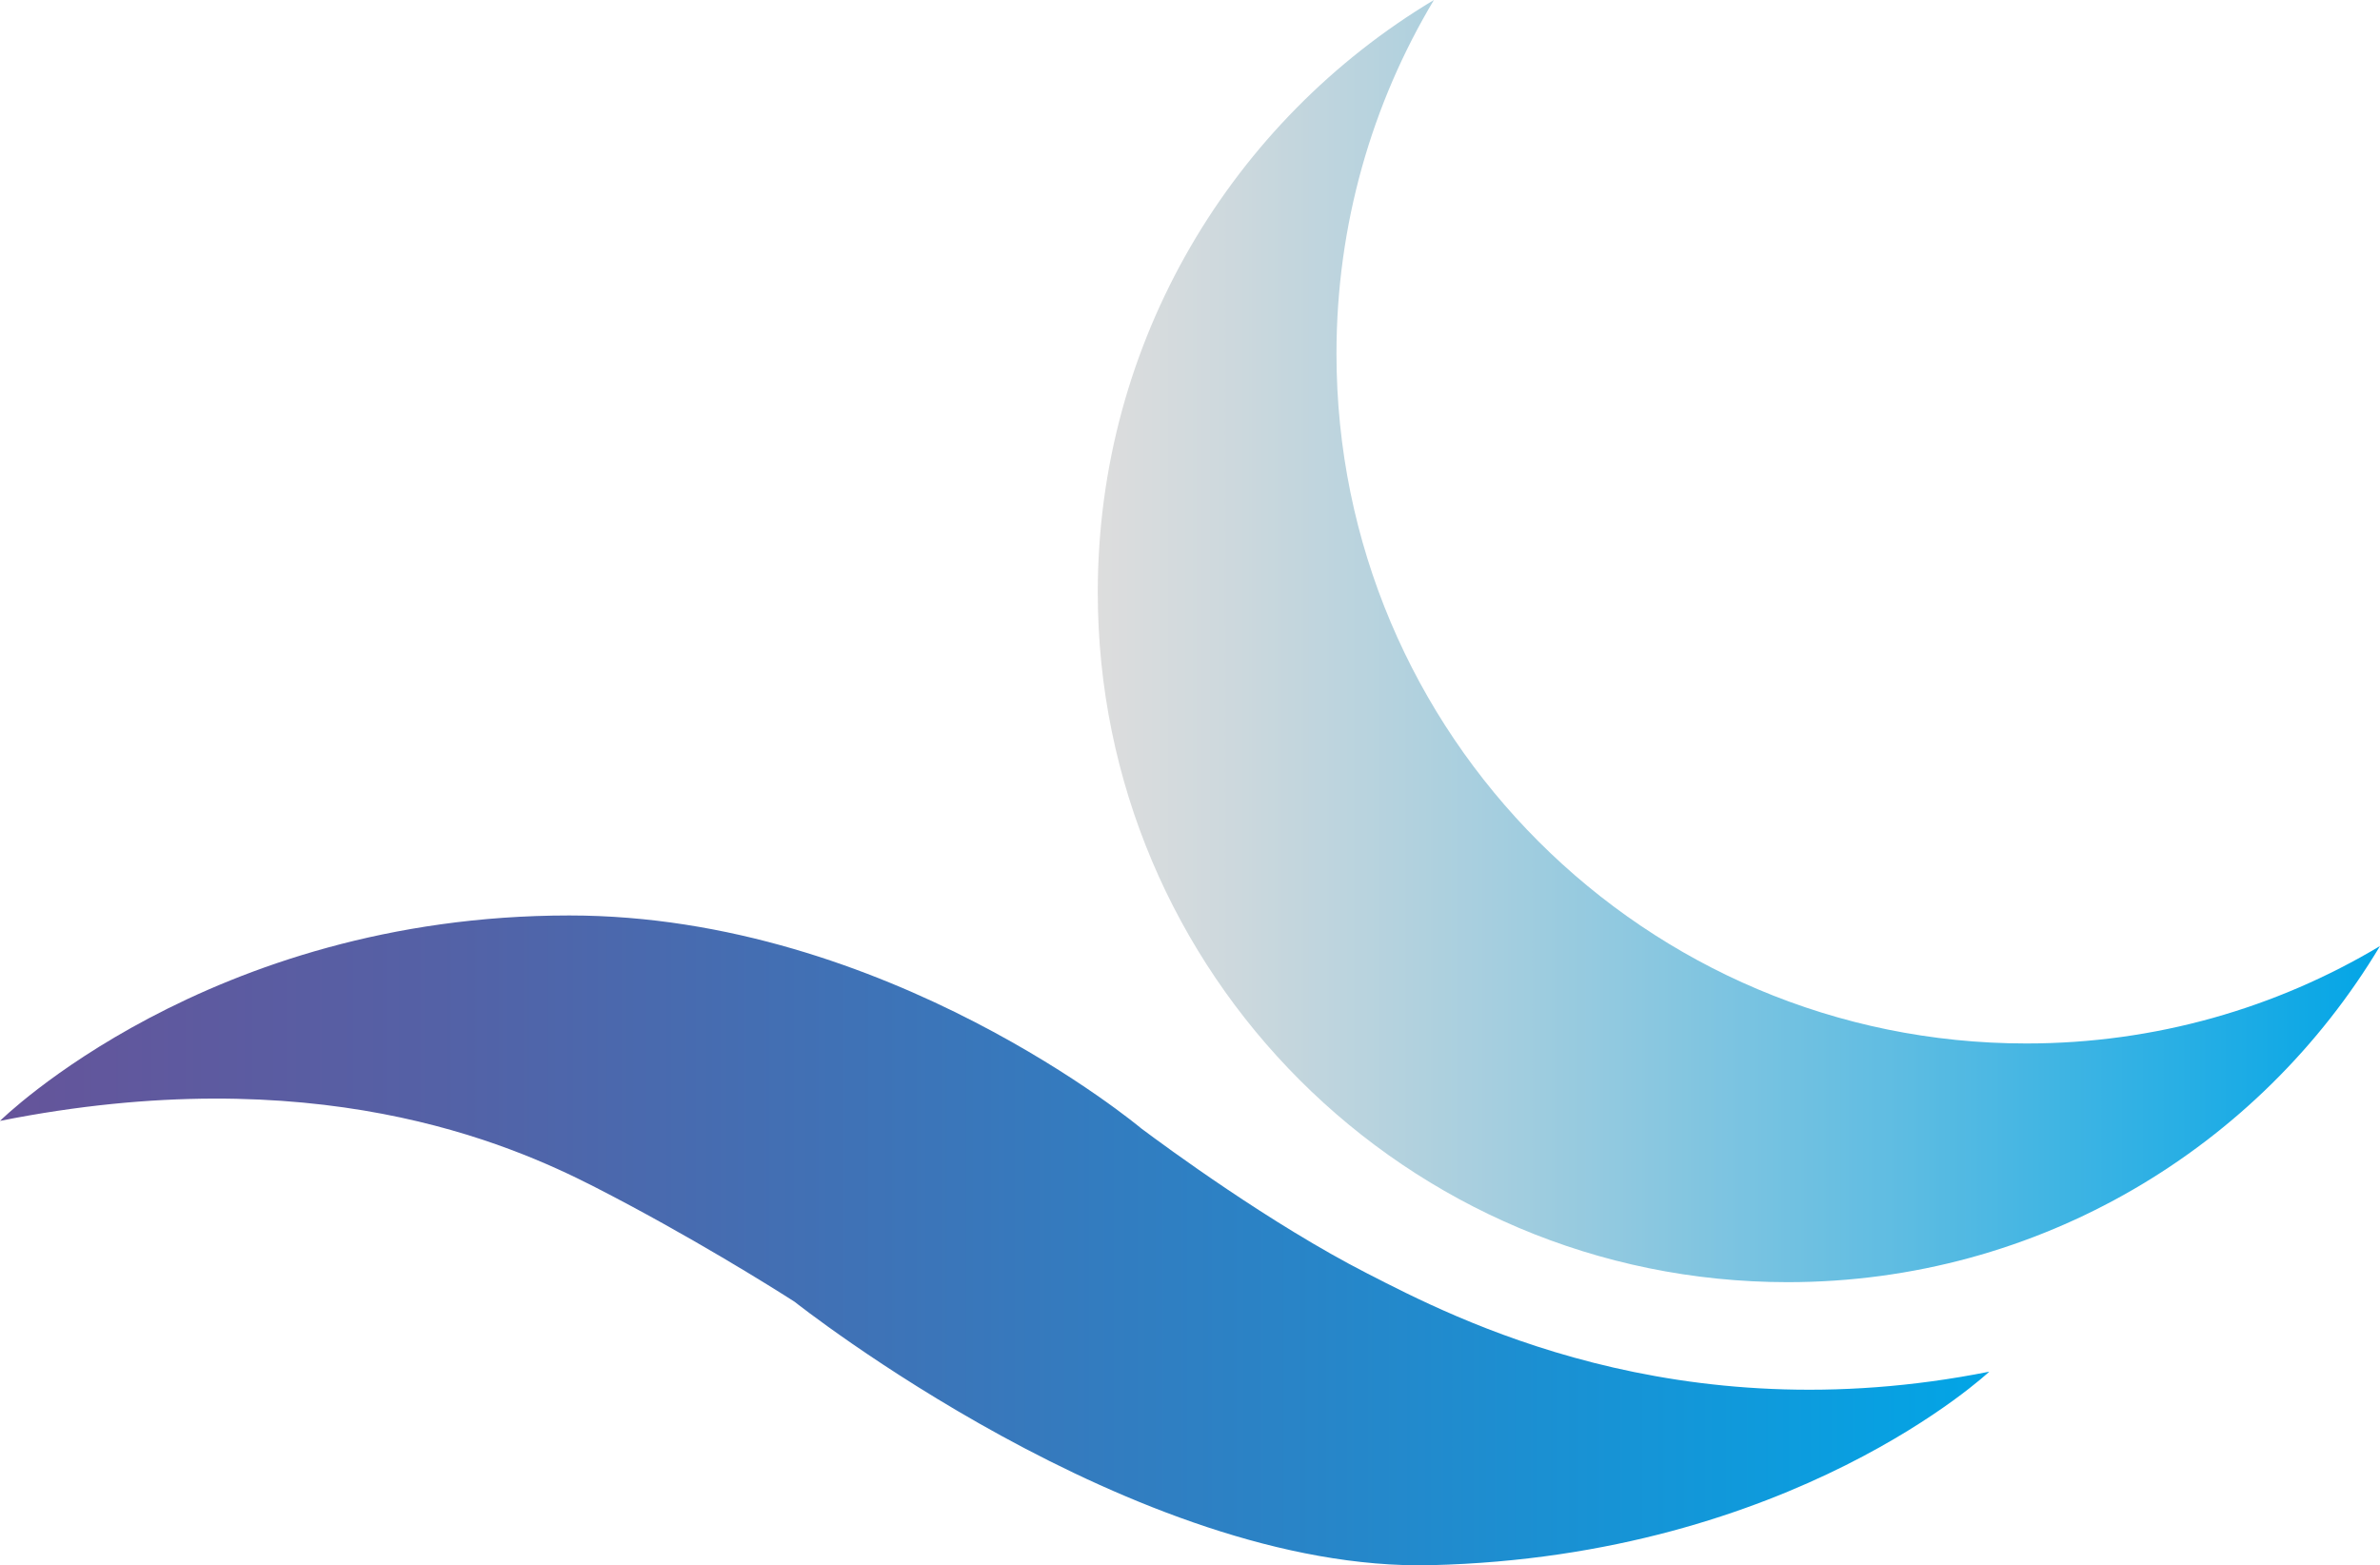
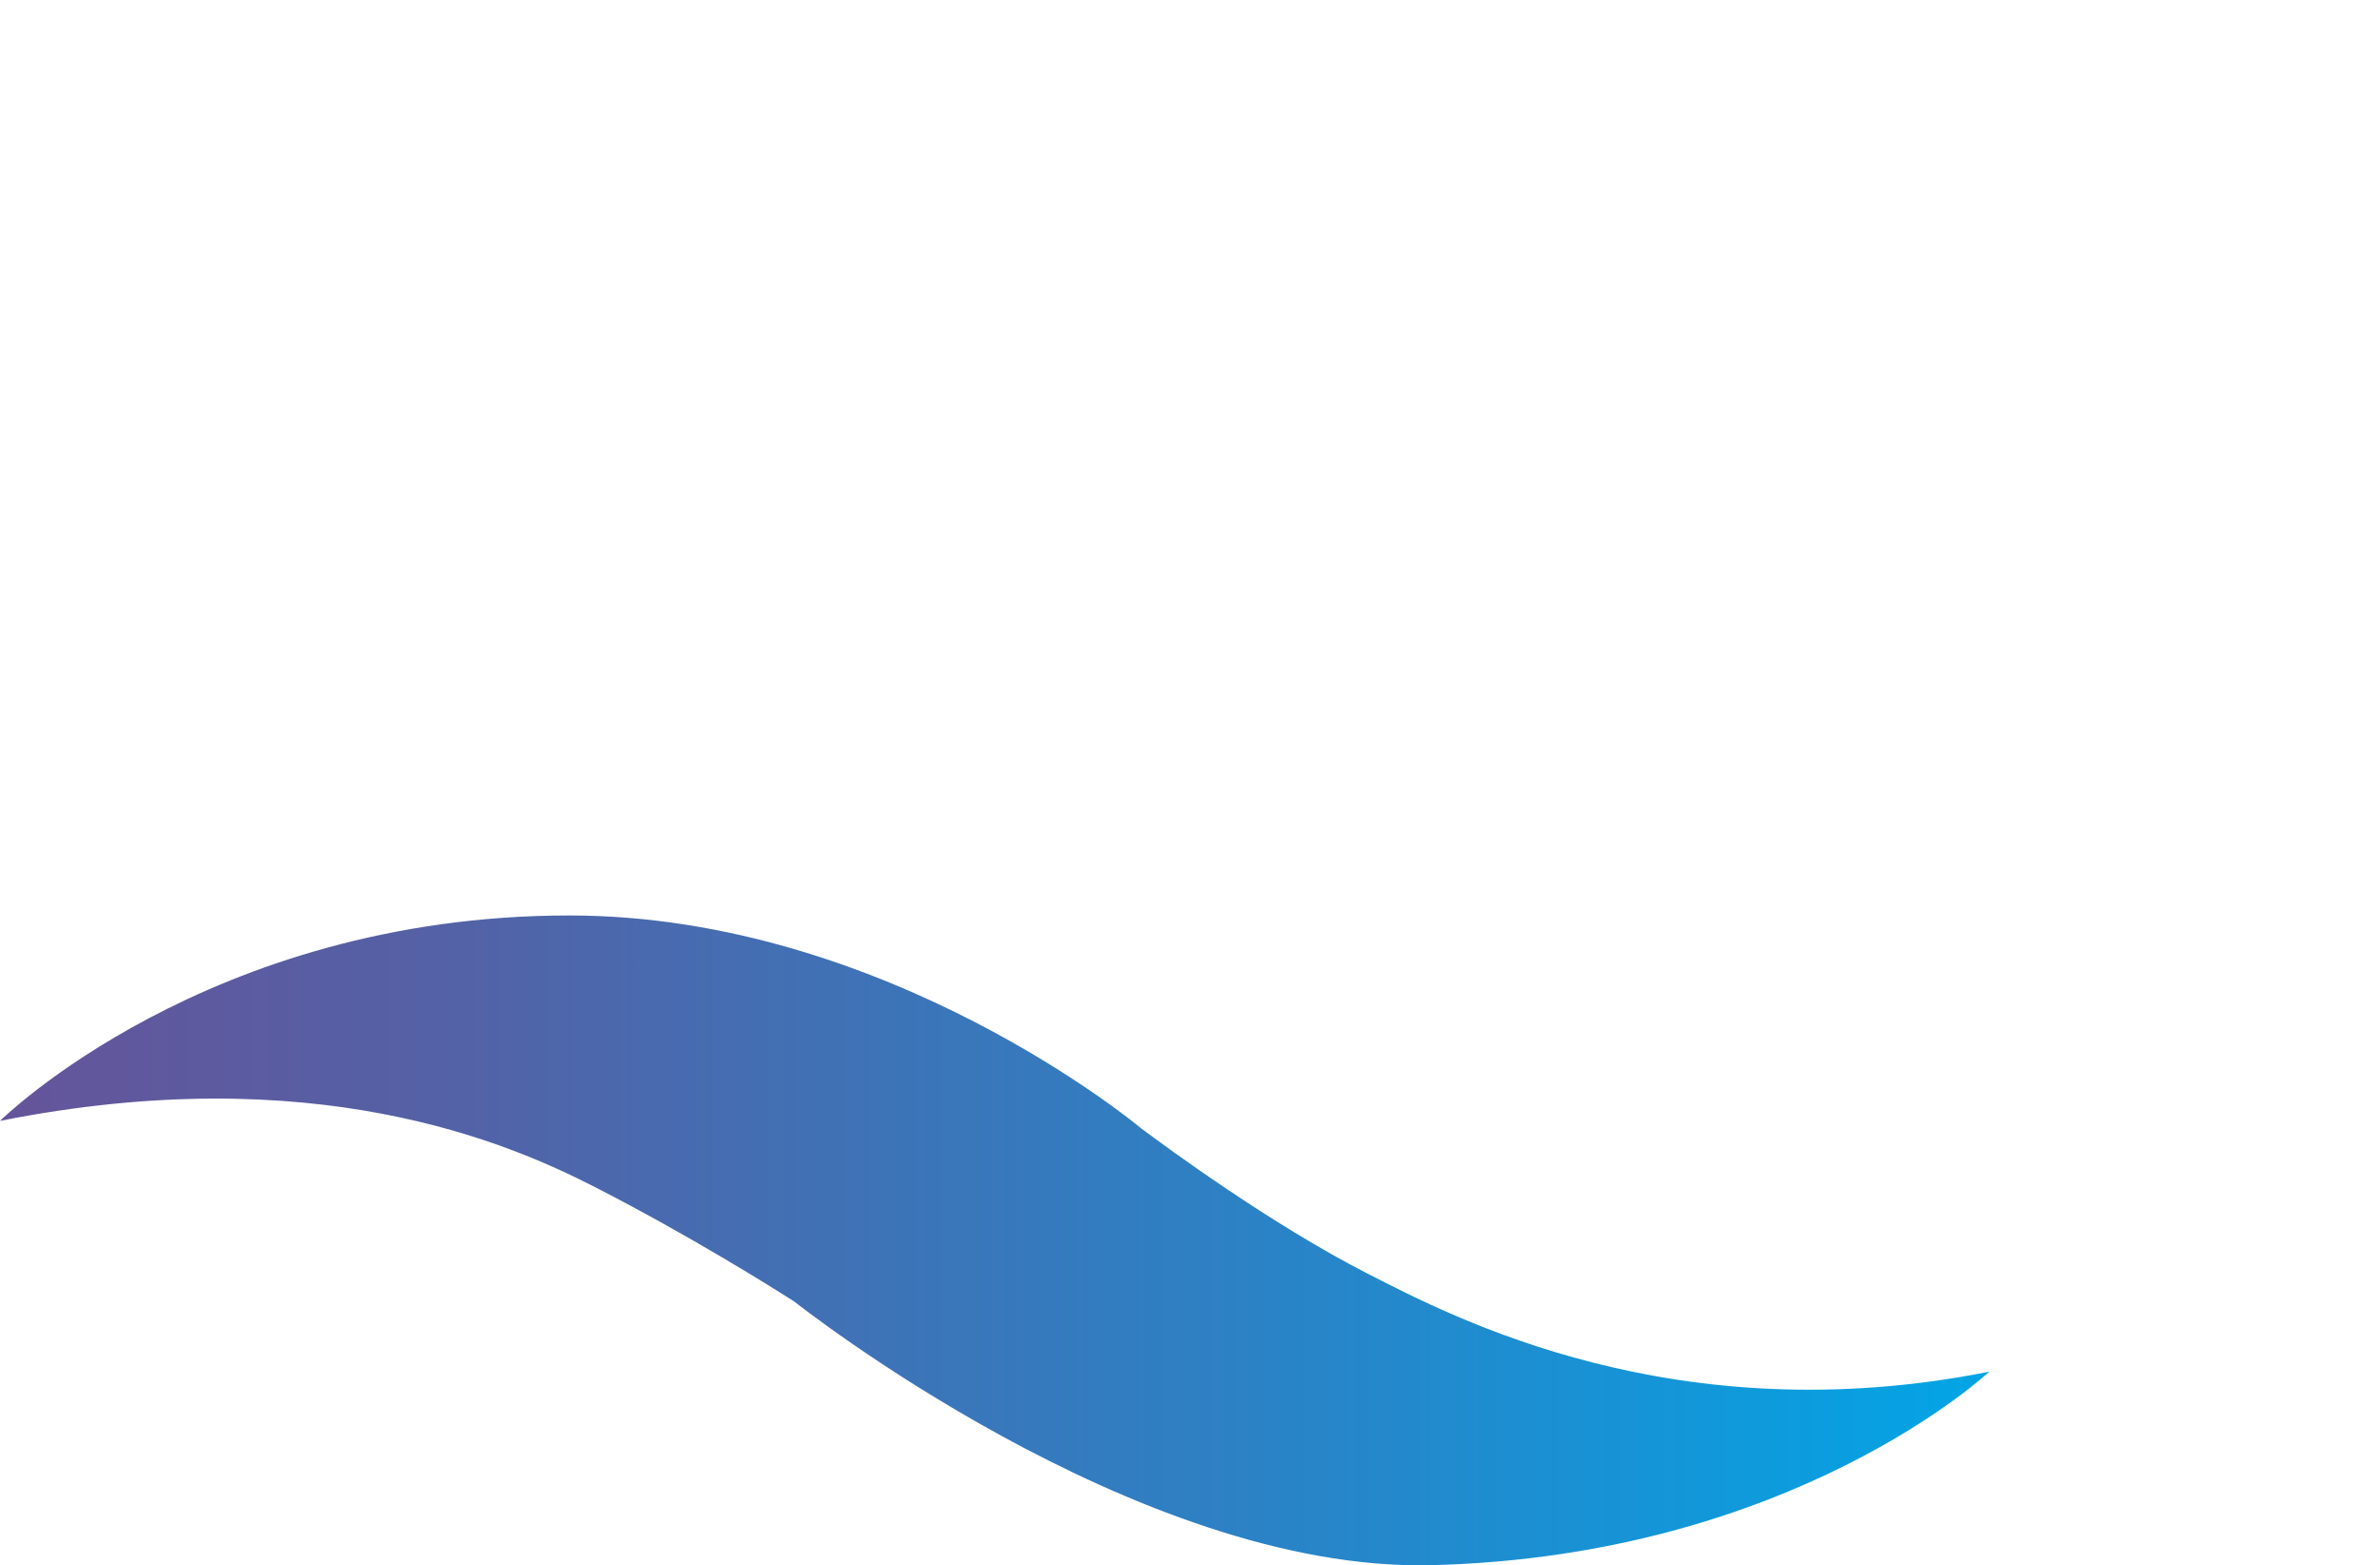
<svg xmlns="http://www.w3.org/2000/svg" id="Layer_1" viewBox="0 0 299.71 197.13">
  <defs>
    <style>.cls-1{fill:url(#linear-gradient);}.cls-1,.cls-2{stroke-width:0px;}.cls-2{fill:url(#linear-gradient-2);}</style>
    <linearGradient id="linear-gradient" x1="138.24" y1="80.73" x2="299.71" y2="80.73" gradientUnits="userSpaceOnUse">
      <stop offset="0" stop-color="#ddd" />
      <stop offset=".11" stop-color="#ccd8dd" />
      <stop offset=".33" stop-color="#a1cddf" />
      <stop offset=".63" stop-color="#5dbce2" />
      <stop offset="1" stop-color="#02a5e6" />
    </linearGradient>
    <linearGradient id="linear-gradient-2" x1="0" y1="156.21" x2="250.52" y2="156.21" gradientUnits="userSpaceOnUse">
      <stop offset="0" stop-color="#65549a" />
      <stop offset=".22" stop-color="#5461a6" />
      <stop offset=".64" stop-color="#2a83c6" />
      <stop offset="1" stop-color="#02a5e6" />
    </linearGradient>
  </defs>
-   <path class="cls-1" d="M180.57,0c-7.79,13.02-12.27,28.26-12.27,44.54,0,47.98,38.89,86.87,86.87,86.87,16.28,0,31.51-4.48,44.54-12.27-15.17,25.35-42.9,42.33-74.6,42.33-47.98,0-86.87-38.89-86.87-86.87,0-31.7,16.98-59.42,42.33-74.6Z" />
  <path class="cls-2" d="M250.52,172.74c-39.5,7.87-67.38-6.75-78.35-12.37-12.14-6.21-25.31-15.91-28.44-18.25-.03-.03-31.98-26.83-72.03-26.83C26.13,115.29,0,141.16,0,141.16c39.5-7.87,63.96,2.72,74.93,8.34,11.89,6.09,22.36,12.66,25.12,14.43.03.02,42.93,34.08,80.17,33.18,45.56-1.1,70.29-24.37,70.29-24.37Z" />
</svg>